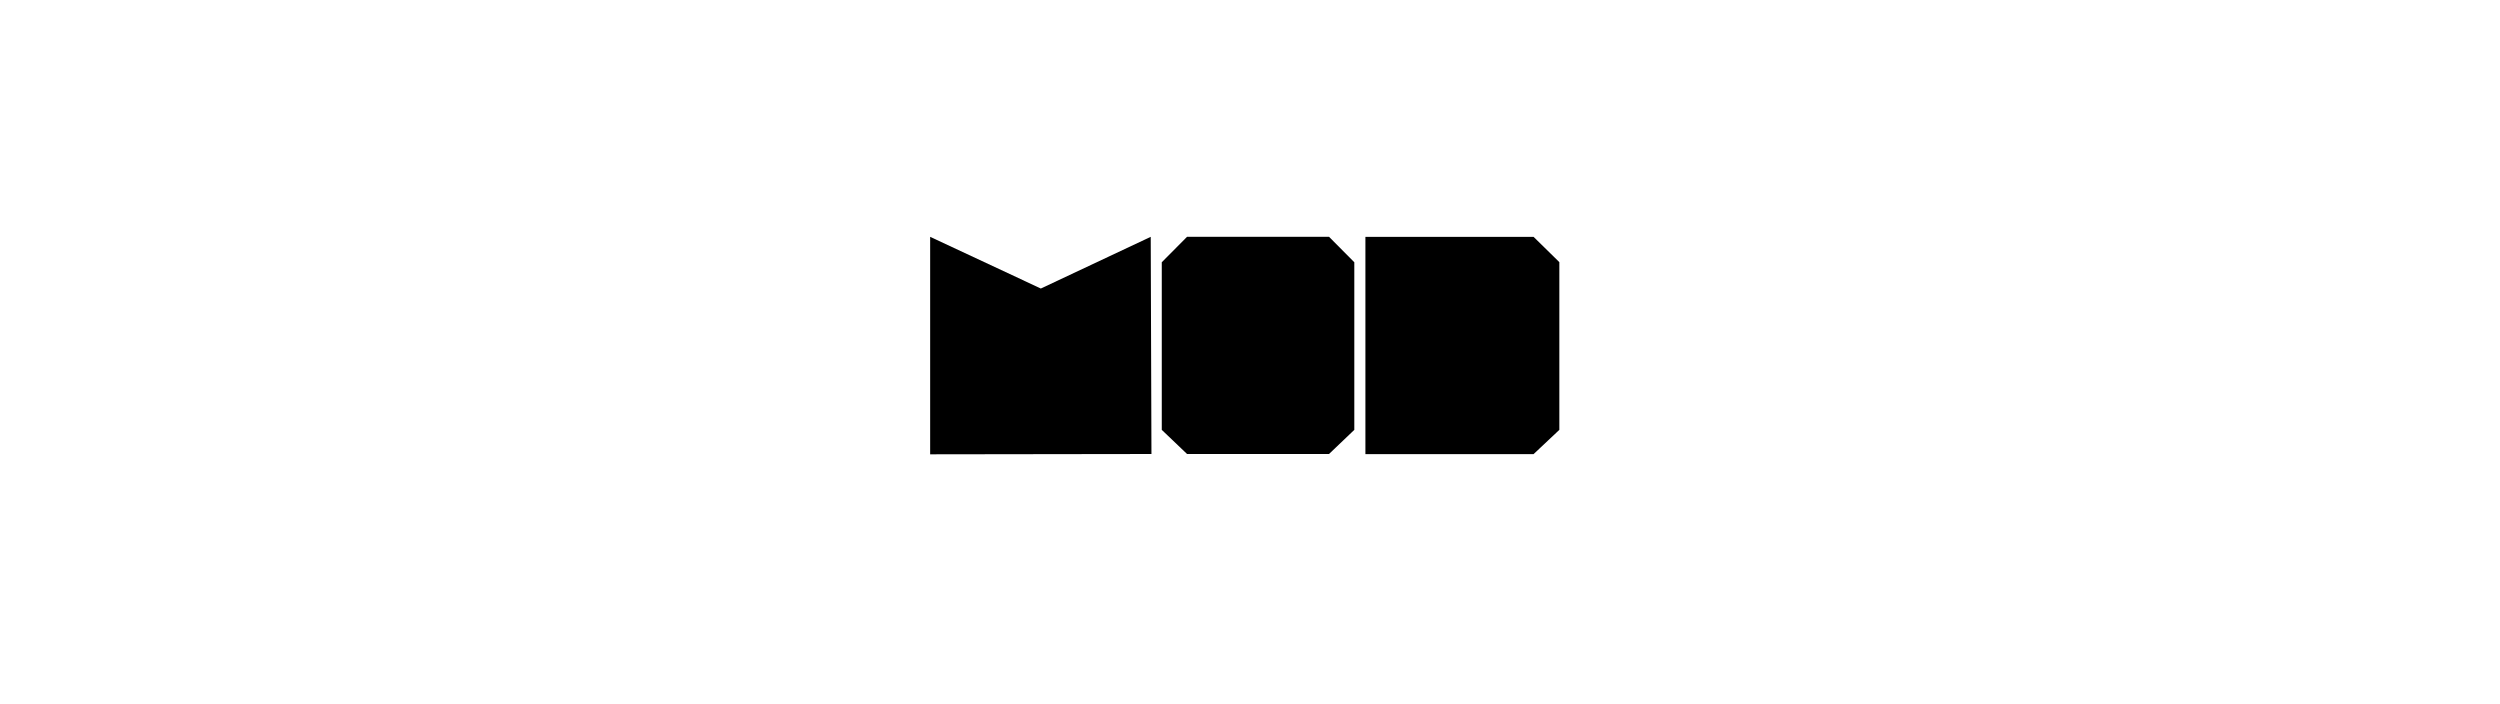
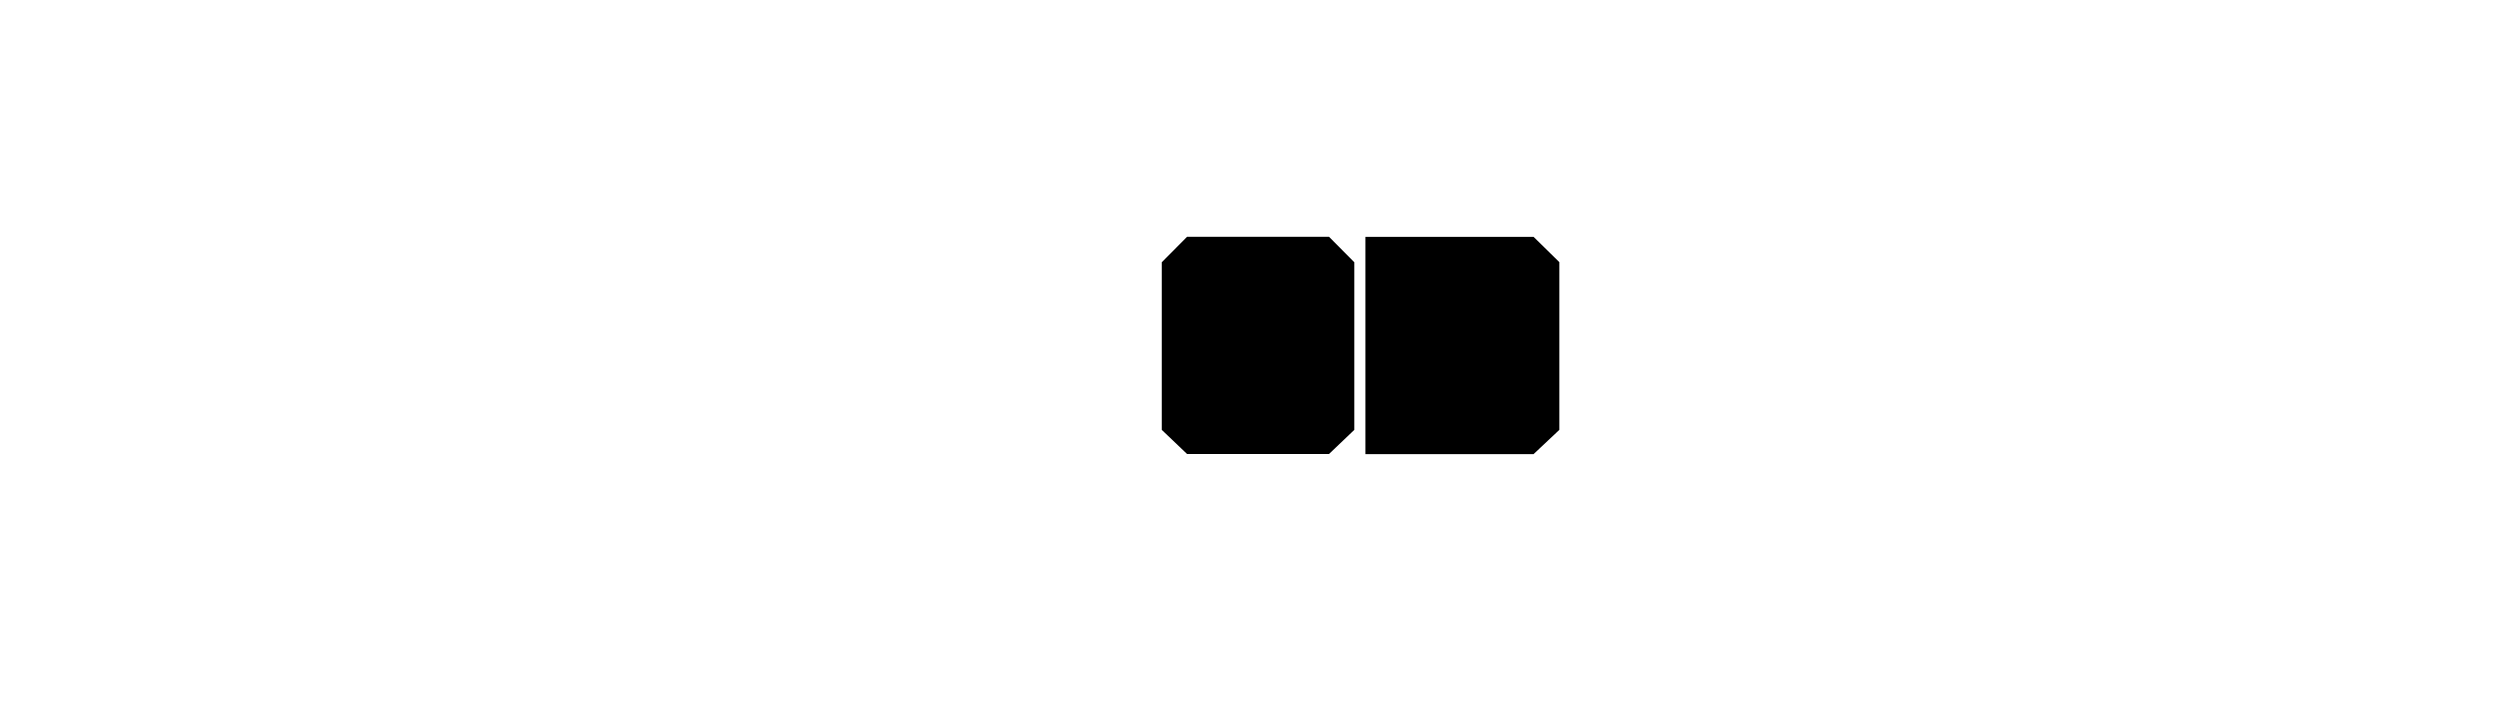
<svg xmlns="http://www.w3.org/2000/svg" enable-background="new 0 0 412 116" viewBox="0 0 412 116">
-   <path d="m189.64 39.03.12 35.79-36.47.05v-35.84l18.24 8.52z" />
  <path d="m223.19 70.84-4.17 3.98h-23.39l-4.17-3.98v-27.62l4.17-4.2h23.39l4.17 4.2z" />
  <path d="m256.98 70.84-4.25 4h-27.71v-35.81h27.71l4.25 4.17z" />
</svg>